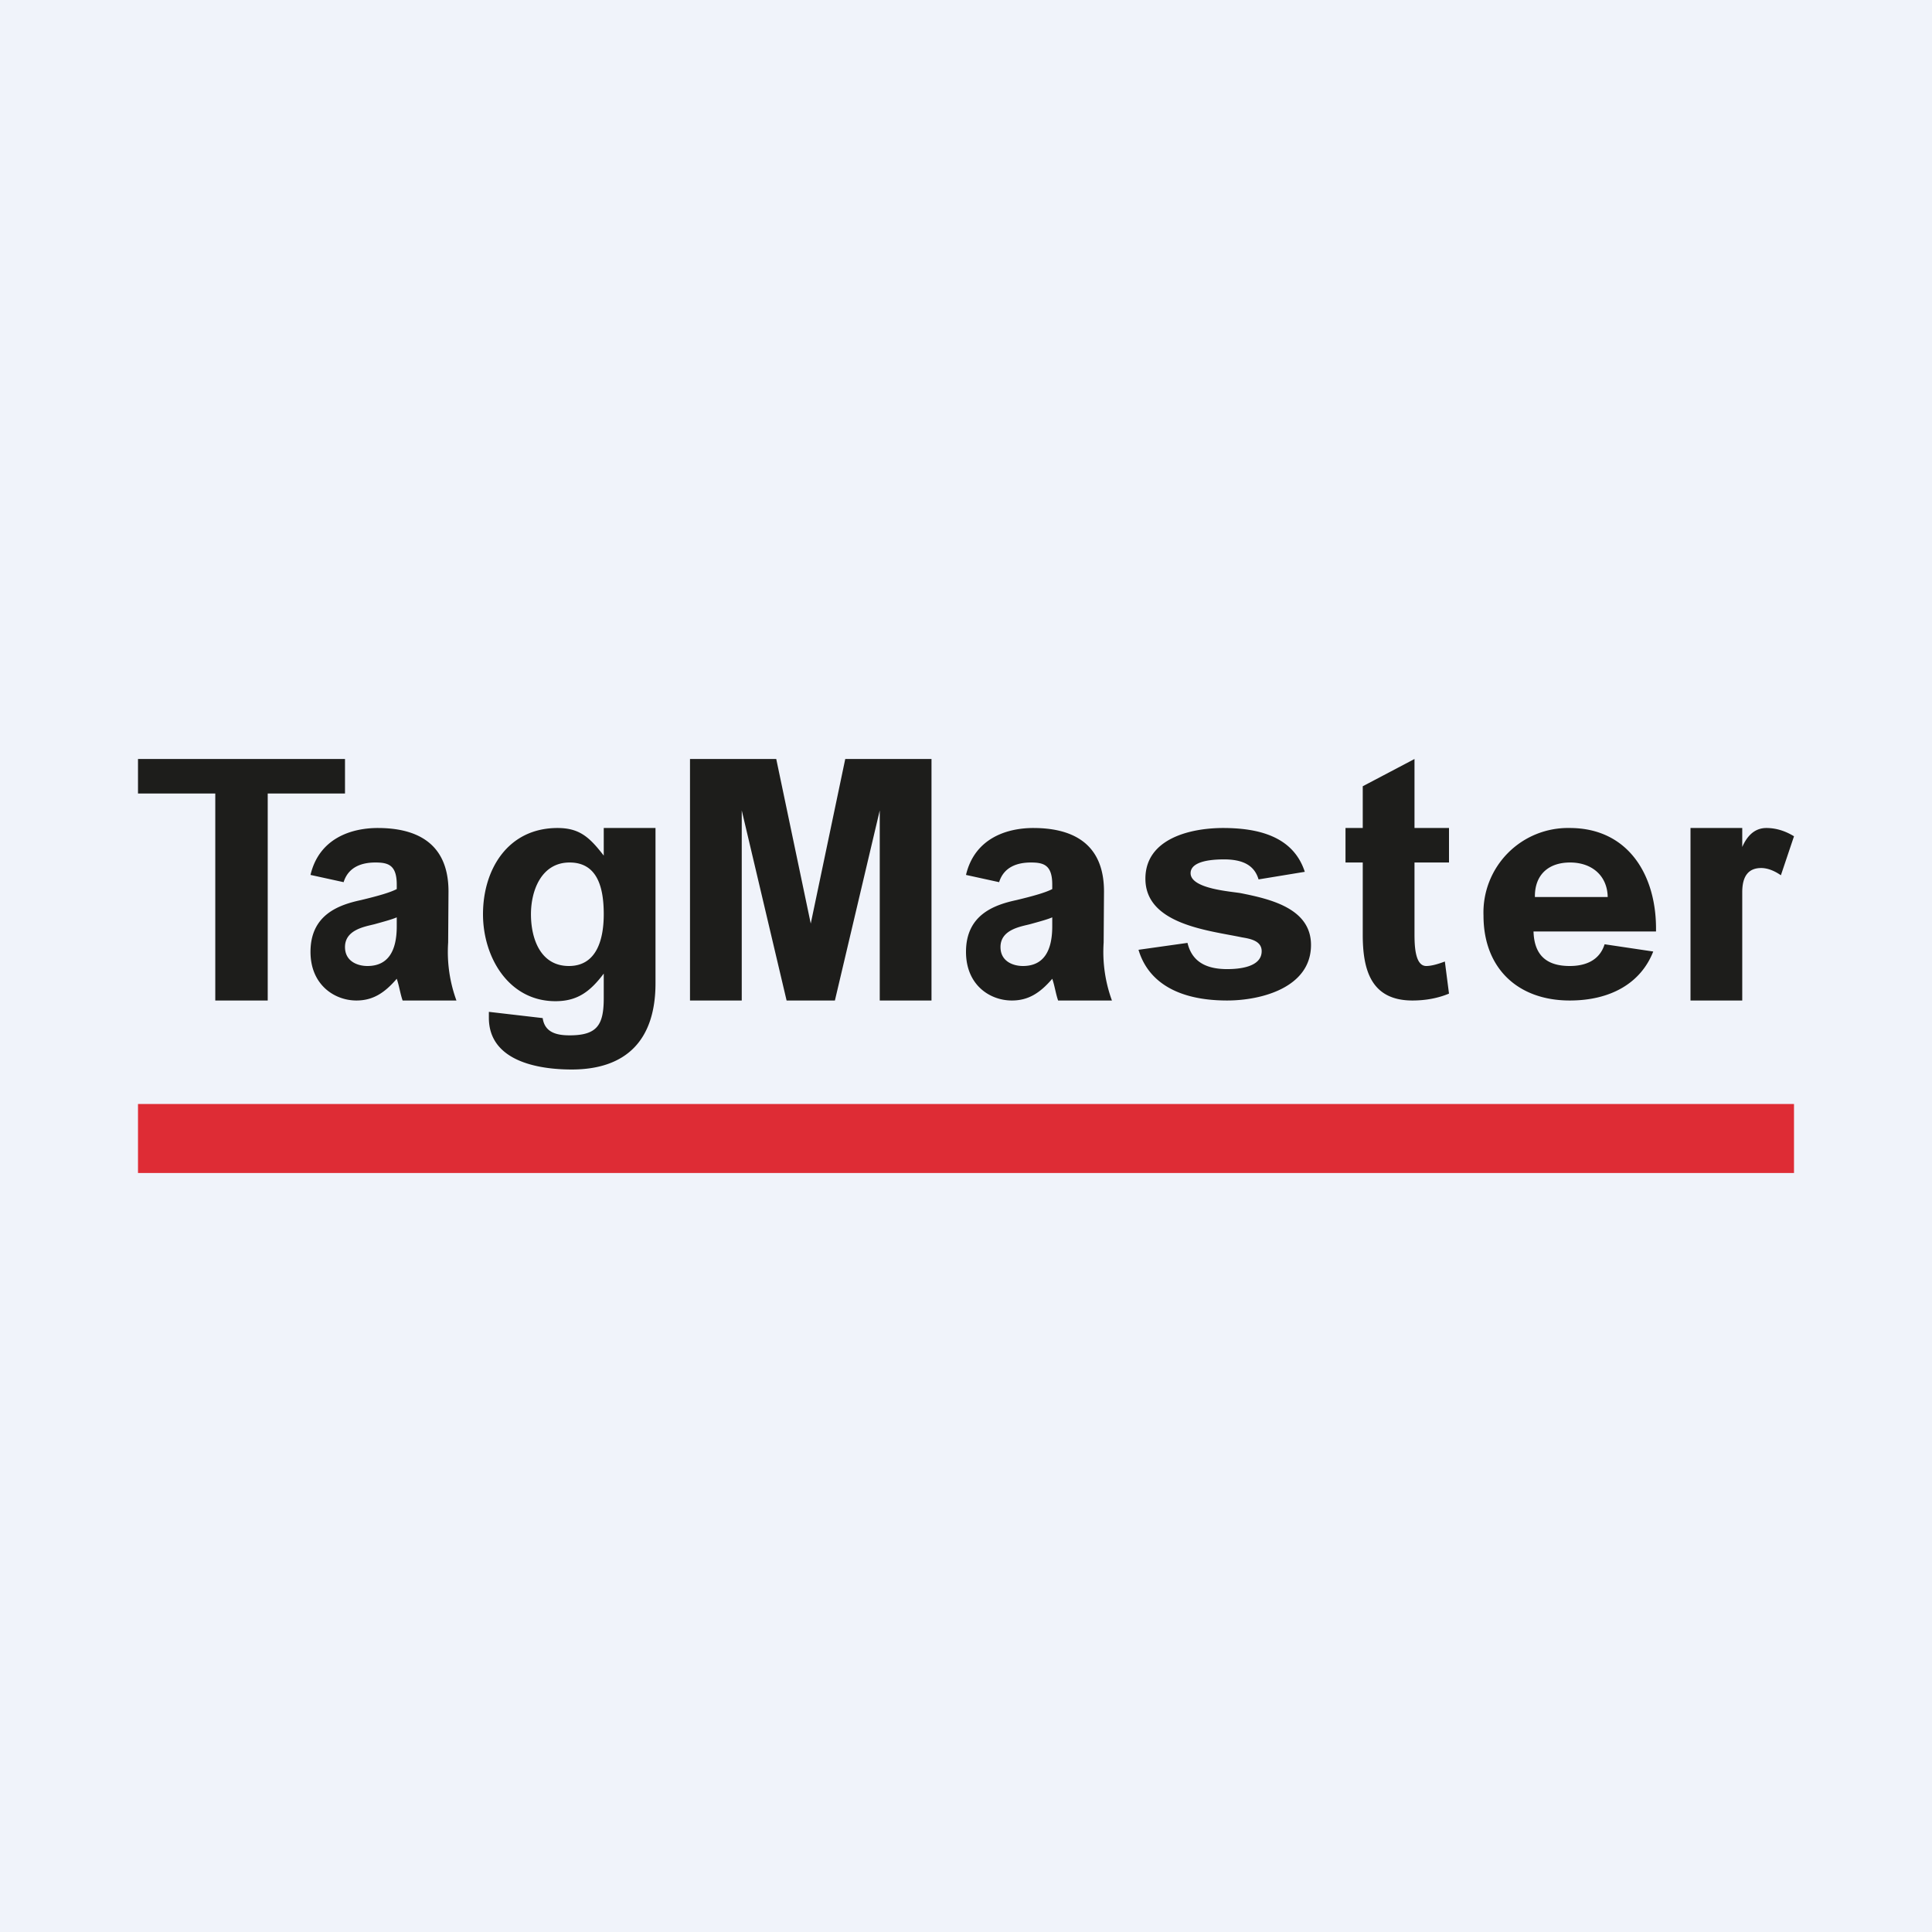
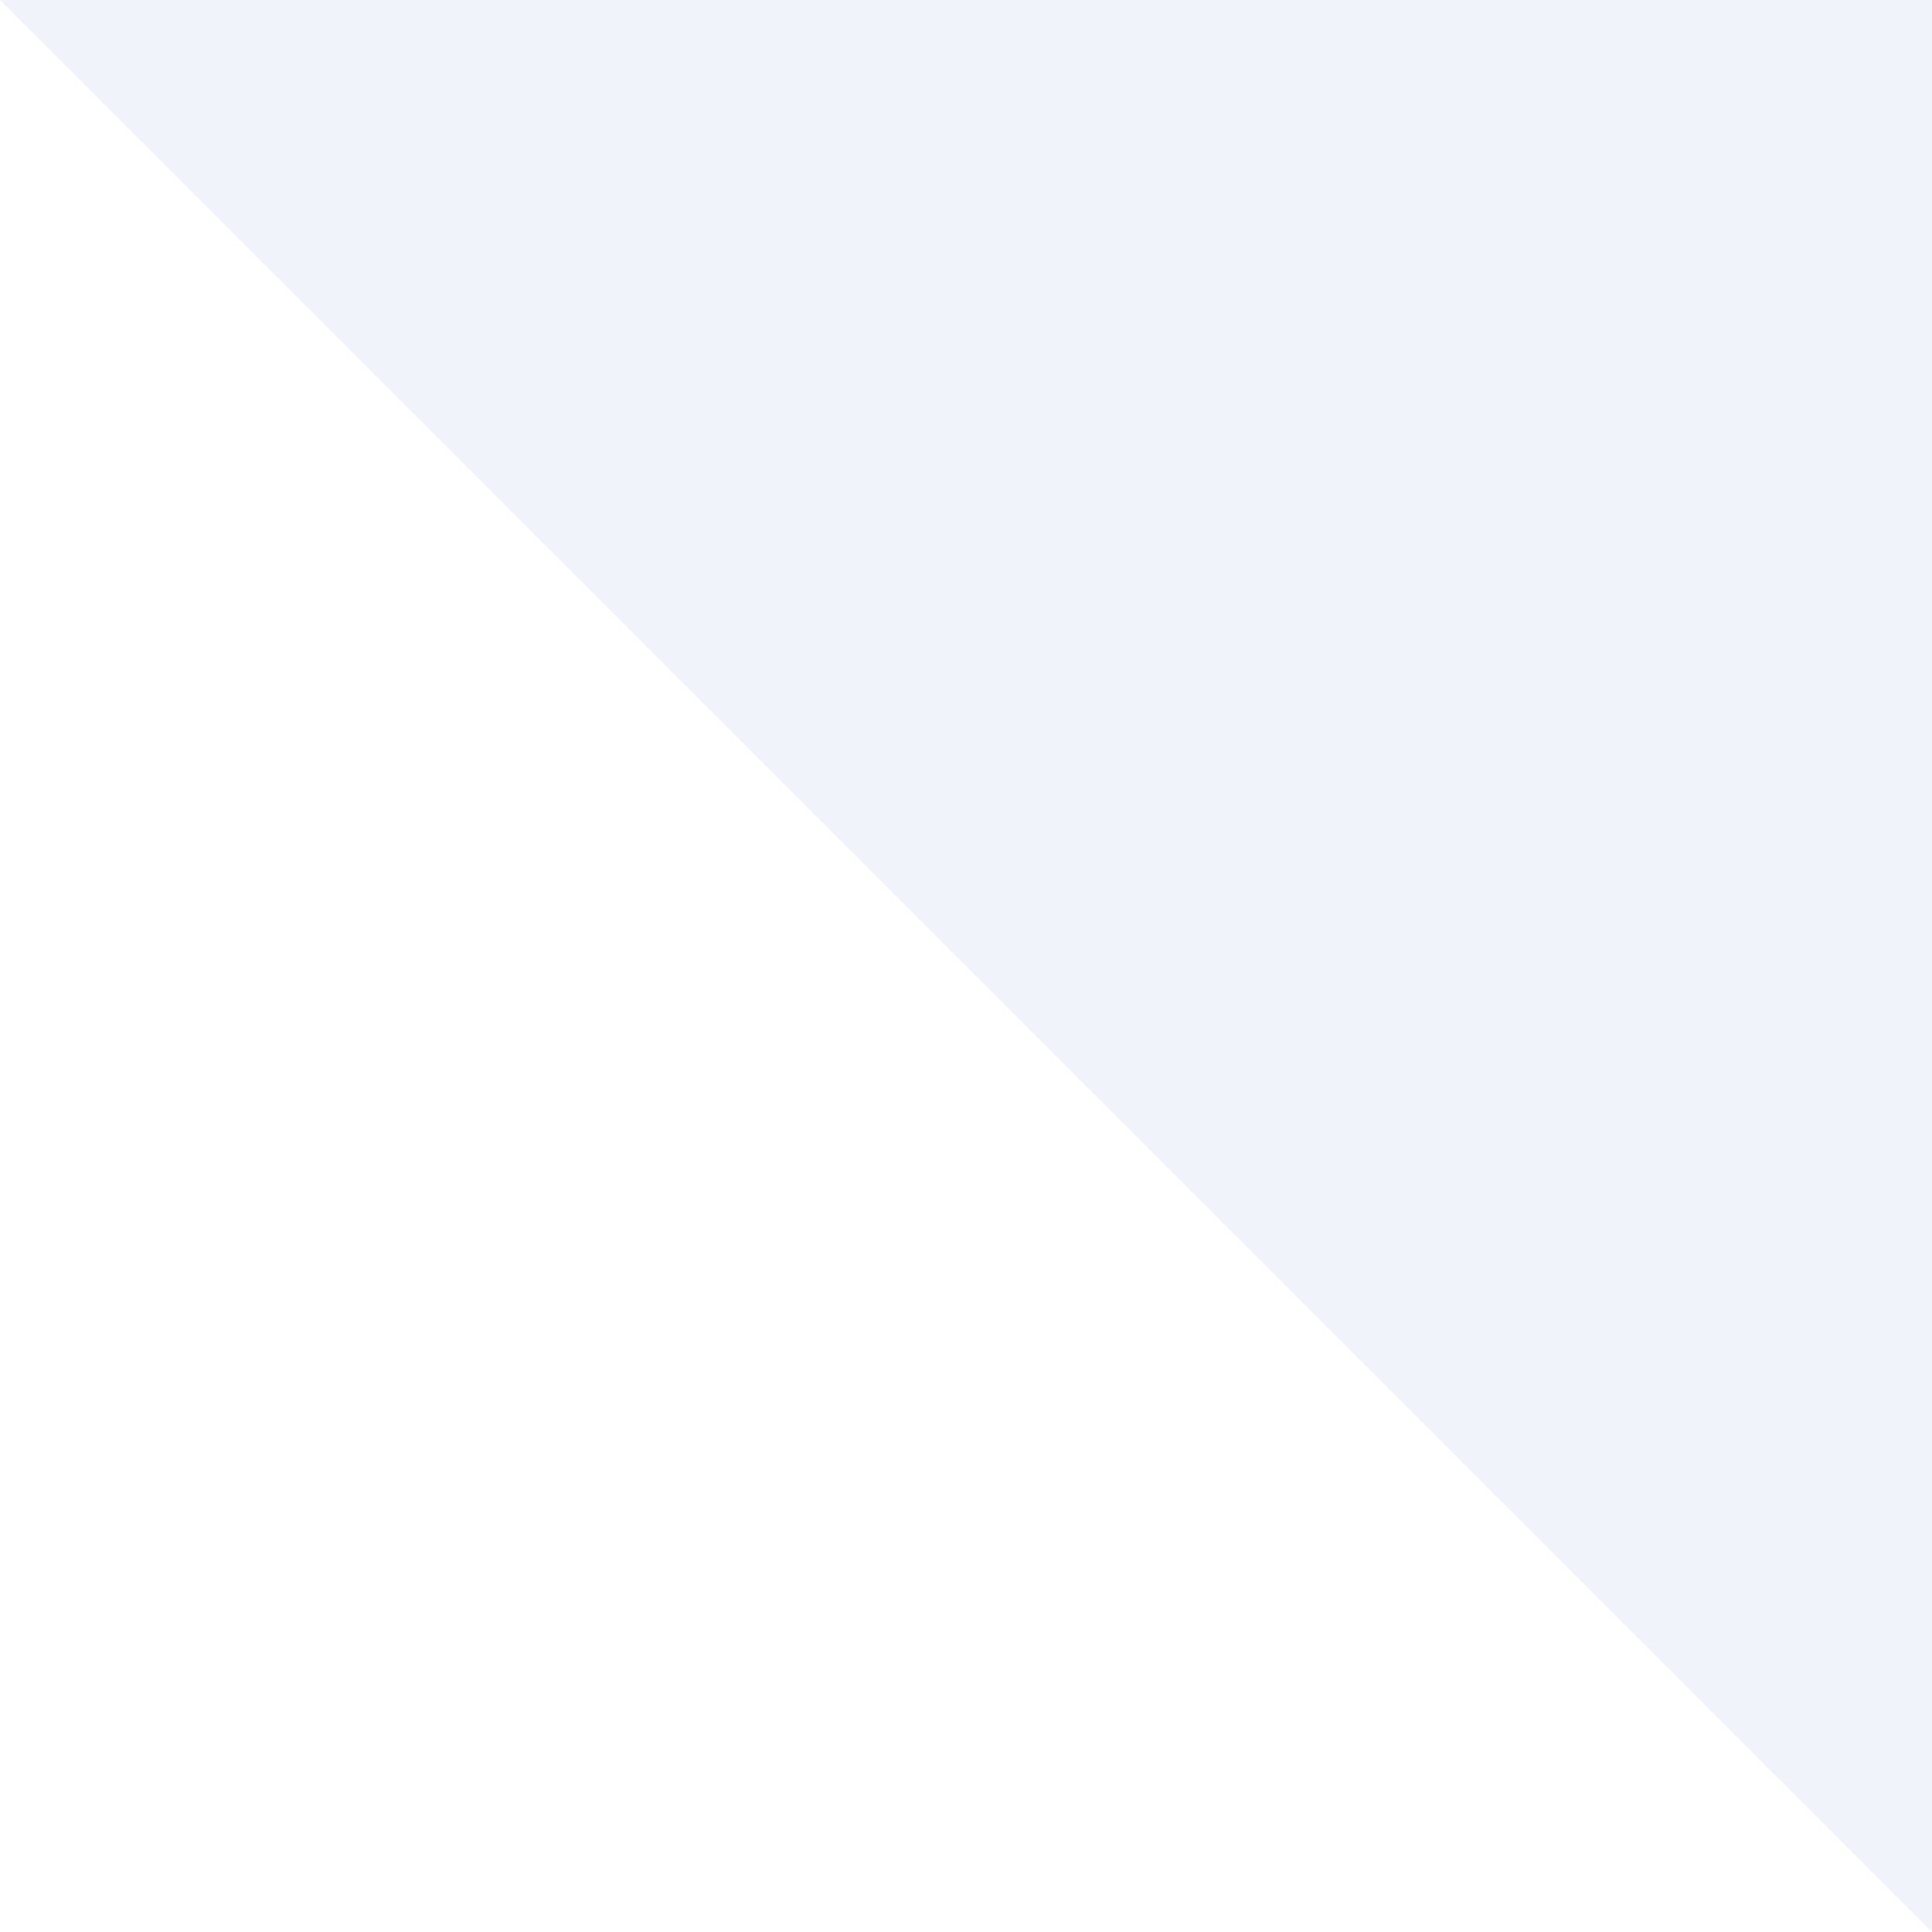
<svg xmlns="http://www.w3.org/2000/svg" width="56" height="56" viewBox="0 0 56 56">
-   <path fill="#F0F3FA" d="M0 0h56v56H0z" />
-   <path fill="#DE2C35" d="M4 32h48v2H4z" />
-   <path d="M50.5 29H49v-5h1.5v.55c.11-.25.31-.55.7-.55.27 0 .54.08.8.24l-.38 1.13c-.2-.14-.4-.21-.57-.21-.35 0-.55.21-.55.7V29ZM46.51 27.37l1.41.21c-.36.92-1.24 1.42-2.42 1.42-1.5 0-2.5-.93-2.5-2.46A2.45 2.45 0 0 1 45.5 24c1.7 0 2.53 1.38 2.5 3h-3.55c.02.67.36 1 1.05 1 .44 0 .86-.15 1.01-.63ZM46.6 26c-.01-.61-.45-1-1.09-1-.64 0-1.03.37-1.02 1h2.11ZM42 24v1h-1v2.04c0 .31 0 .96.34.96.13 0 .3-.04.54-.13l.12.93c-.31.13-.67.2-1.06.2-1.22 0-1.44-.92-1.44-1.91V25H39v-1h.5v-1.21L41 22v2h1ZM33 27.53l1.42-.2c.12.5.48.76 1.15.76.33 0 1-.05 1-.52 0-.3-.33-.36-.57-.4-.95-.2-2.8-.37-2.8-1.7 0-1.17 1.32-1.47 2.25-1.47.98 0 2.03.22 2.37 1.27l-1.34.22c-.11-.37-.4-.58-1-.58-.63 0-.97.14-.97.4 0 .46 1.2.53 1.46.58.85.17 2.03.44 2.03 1.5 0 1.24-1.45 1.61-2.43 1.61-1.46 0-2.3-.56-2.57-1.47ZM20 29v-7h2.5l1 4.77 1-4.77H27v7h-1.5v-5.51L24.2 29h-1.4l-1.3-5.51V29H20ZM14.18 29.33l1.55.18c.06.42.41.5.78.5.8 0 .99-.3.99-1.08v-.71c-.4.53-.77.8-1.4.8-1.36 0-2.1-1.28-2.1-2.52 0-1.31.73-2.5 2.16-2.5.64 0 .93.27 1.34.8V24H19v4.5c0 1.65-.85 2.5-2.43 2.5-.99 0-2.4-.25-2.4-1.5v-.17Zm1.21-2.83c0 .7.27 1.5 1.1 1.5.81 0 1.01-.78 1.01-1.5 0-.73-.16-1.5-.99-1.5-.81 0-1.12.8-1.12 1.5ZM9.96 25.57 9 25.36C9.25 24.3 10.18 24 10.95 24 12 24 13 24.38 13 25.84l-.01 1.48a4.1 4.1 0 0 0 .24 1.68h-1.56c-.07-.2-.1-.43-.17-.63-.36.42-.7.63-1.17.63C9.7 29 9 28.55 9 27.59c0-1.07.81-1.36 1.46-1.5.5-.12.85-.22 1.04-.32v-.13c0-.57-.25-.64-.62-.64-.38 0-.78.12-.92.57Zm1.54 1.02c-.14.06-.36.12-.65.2-.28.07-.85.16-.85.66 0 .42.37.55.65.55.61 0 .85-.45.85-1.15v-.26ZM28.96 25.57l-.96-.21c.25-1.06 1.18-1.36 1.95-1.36C31 24 32 24.38 32 25.84l-.01 1.48a4.1 4.1 0 0 0 .24 1.68h-1.56c-.07-.2-.1-.43-.17-.63-.36.42-.7.63-1.17.63-.64 0-1.33-.45-1.33-1.41 0-1.07.81-1.36 1.46-1.5.5-.12.85-.22 1.04-.32v-.13c0-.57-.25-.64-.62-.64-.38 0-.78.12-.92.57Zm1.54 1.02c-.14.06-.36.12-.65.2-.28.07-.85.16-.85.66 0 .42.37.55.65.55.61 0 .85-.45.85-1.15v-.26Z" fill="#1D1D1B" />
-   <path d="M6.24 29v-6H4v-1h6v1H7.76v6H6.24Z" fill="#1D1D1B" />
+   <path fill="#F0F3FA" d="M0 0h56v56z" />
</svg>